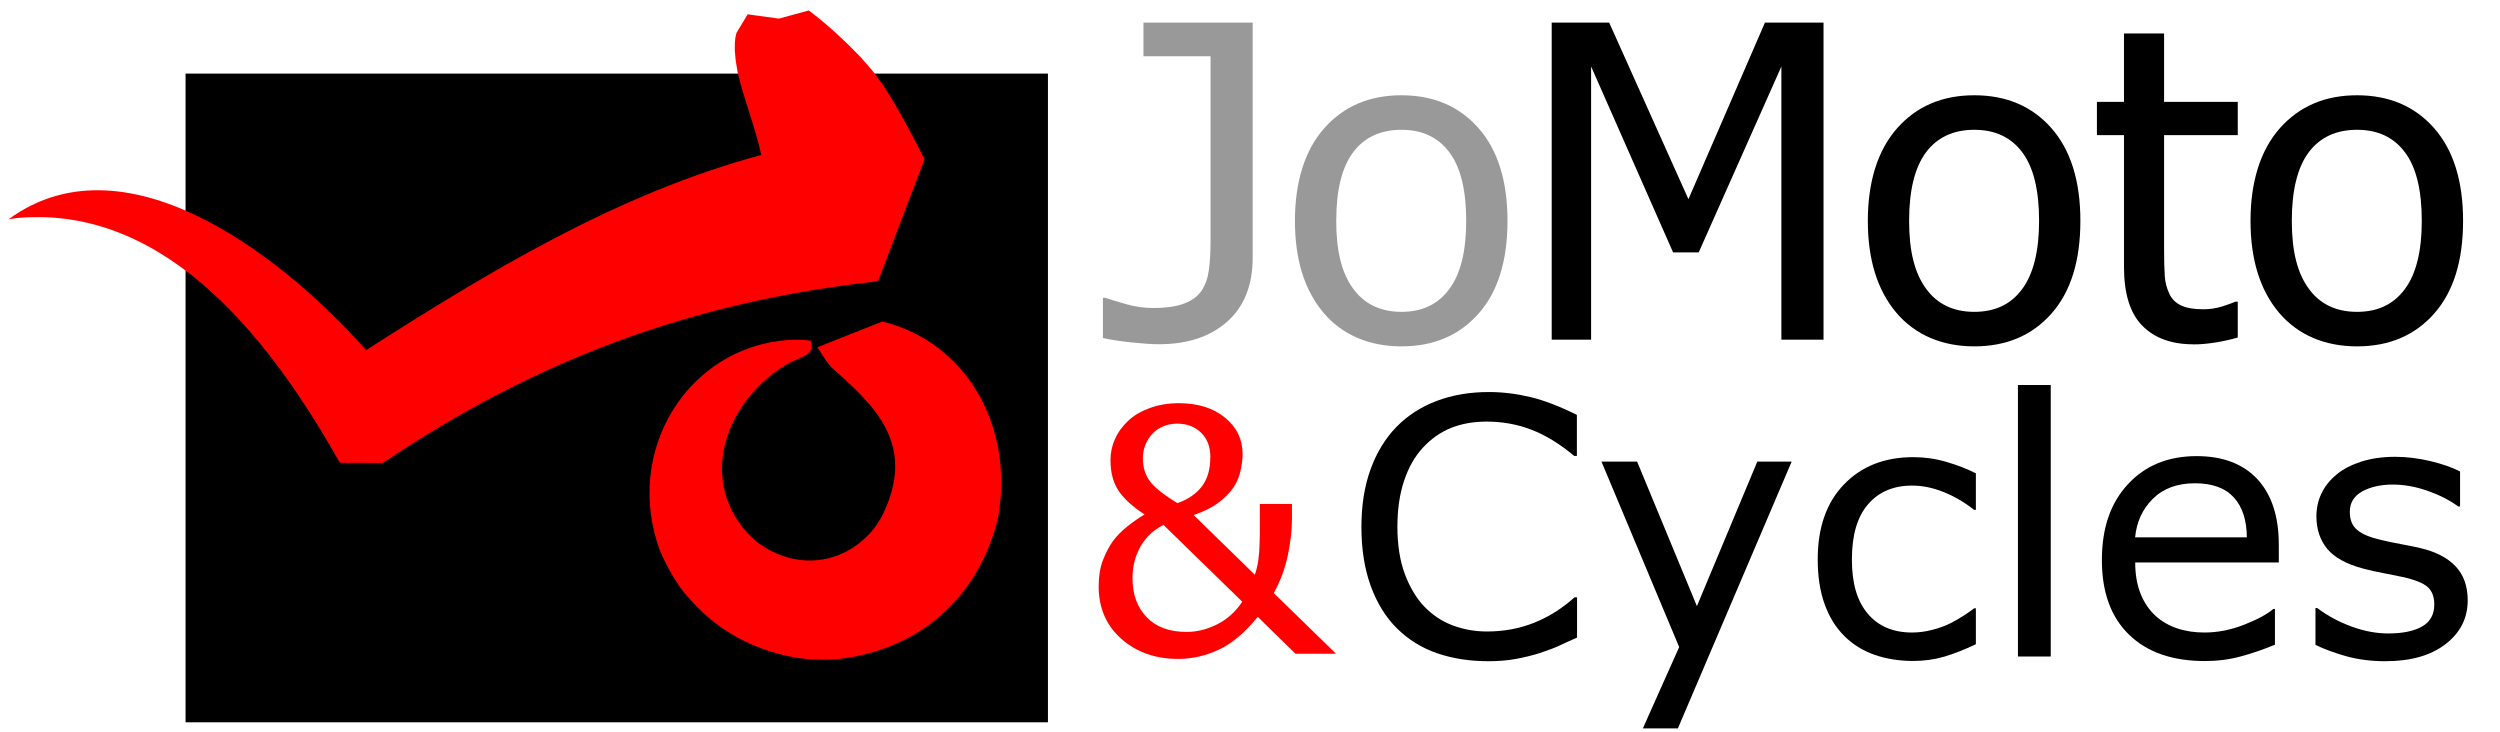
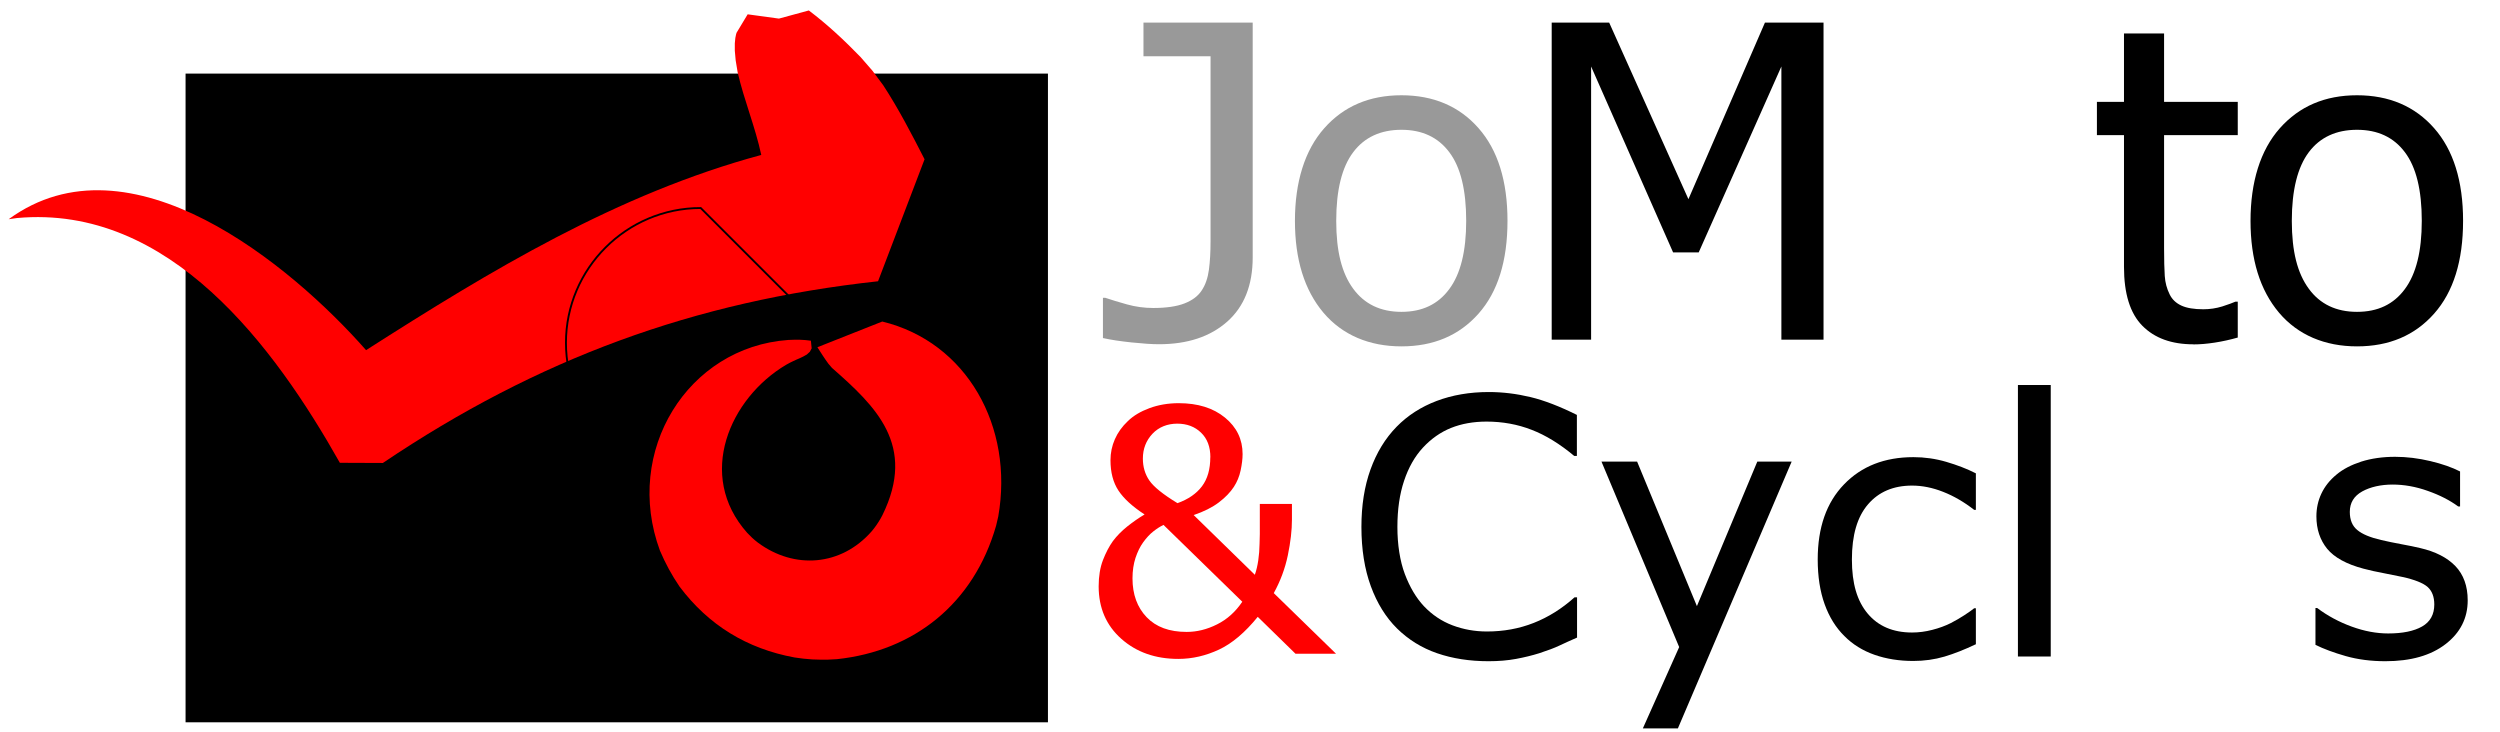
<svg xmlns="http://www.w3.org/2000/svg" id="Calque_1" data-name="Calque 1" viewBox="0 0 291.81 85.41">
  <defs>
    <style>
      .cls-1 {
        fill: #999;
      }

      .cls-1, .cls-2 {
        fill-rule: evenodd;
      }

      .cls-3 {
        fill: red;
      }

      .cls-4 {
        fill: none;
        stroke: #000;
        stroke-miterlimit: 2;
        stroke-width: .22px;
      }
    </style>
  </defs>
  <rect x="21.77" y="8.7" width="100.44" height="75.5" />
  <rect class="cls-4" x="21.77" y="8.7" width="100.44" height="75.5" />
  <path class="cls-3" d="m88.88,18.08c-16.82,4.54-31.61,13.5-46.15,22.79C34.01,30.96,15.13,15.26,1.01,25.59l.97-.14c17.85-1.63,30.1,15.11,37.69,28.57l5.02.02c18.07-12.17,36.34-18.87,57.8-21.21l5.43-14.24c-1.5-2.93-3.02-5.87-4.82-8.63l-1.26-1.7-1.4-1.61c-1.89-1.95-3.86-3.79-6.03-5.43l-3.49.95-3.65-.5-1.3,2.16-.06.21-.08.4-.06.62v.86s.1,1.12.1,1.12l.23,1.39c.75,3.28,2.06,6.38,2.76,9.67Z" />
  <path class="cls-2" d="m97.52,40.01c8.67,0,15.73,7.07,15.73,15.73s-7.07,15.73-15.73,15.73-15.73-7.07-15.73-15.73,7.07-15.73,15.73-15.73Zm-1.61,2.44c7.99,0,14.51,6.52,14.51,14.51s-6.52,14.51-14.51,14.51-14.51-6.52-14.51-14.51,6.52-14.51,14.51-14.51Z" />
-   <path class="cls-4" d="m97.52,40.01c8.67,0,15.73,7.07,15.73,15.73s-7.07,15.73-15.73,15.73-15.73-7.07-15.73-15.73,7.07-15.73,15.73-15.73Zm-1.61,2.44c7.99,0,14.51,6.52,14.51,14.51s-6.52,14.51-14.51,14.51-14.51-6.52-14.51-14.51,6.52-14.51,14.51-14.51Z" />
+   <path class="cls-4" d="m97.52,40.01s-7.07,15.73-15.73,15.73-15.73-7.07-15.73-15.73,7.07-15.73,15.73-15.73Zm-1.61,2.44c7.99,0,14.51,6.52,14.51,14.51s-6.52,14.51-14.51,14.51-14.51-6.52-14.51-14.51,6.52-14.51,14.51-14.51Z" />
  <path class="cls-3" d="m94.65,39.76l.09.9-.21.4-.35.32c-.29.18-.56.31-.87.45l-.33.14-.37.17-.41.2-.44.24c-6.57,3.89-10.53,12.89-4.54,19.62.19.19.37.38.57.57l.33.29.35.28c4.25,3.15,9.71,2.75,13.28-1.33l.29-.36.27-.37.25-.38.23-.38.21-.39c4.01-8.16-.77-12.69-5.89-17.19l-.42-.49c-.46-.62-.86-1.27-1.28-1.92l7.57-3c9.87,2.4,15.38,12.27,13.54,22.76l-.25,1.07c-2.61,9.1-9.58,14.62-18.57,15.58l-1.13.06c-.59,0-1.17,0-1.76-.03l-1.04-.09-1.04-.14c-5.55-1.03-10.02-3.76-13.41-8.27-.92-1.35-1.65-2.7-2.29-4.2-4.29-11.61,3.23-23.75,14.98-24.59,1.04-.05,1.74-.04,2.65.09Z" />
  <path class="cls-1" d="m146.22,30.04c0,3.24-.99,5.74-2.97,7.5-1.99,1.76-4.64,2.64-7.97,2.64-.8,0-1.87-.07-3.2-.21-1.33-.14-2.45-.31-3.34-.51v-4.7h.27c.68.23,1.52.49,2.53.77,1,.28,2.03.42,3.07.42,1.52,0,2.74-.18,3.64-.53.9-.35,1.57-.84,2-1.49.45-.66.73-1.48.86-2.44.13-.97.19-2.08.19-3.33V6.57h-7.83v-3.93h12.75" />
  <path class="cls-1" d="m171.14,25.78c0-3.59-.65-6.26-1.97-8.01-1.31-1.75-3.17-2.62-5.59-2.62s-4.32.87-5.63,2.62c-1.32,1.75-1.98,4.42-1.98,8.01s.66,6.12,1.98,7.92c1.32,1.8,3.2,2.7,5.63,2.7s4.27-.88,5.58-2.65c1.32-1.77,1.98-4.42,1.98-7.97Zm4.82,0c0,4.68-1.13,8.29-3.38,10.83-2.26,2.55-5.26,3.82-9,3.82s-6.9-1.32-9.11-3.94c-2.21-2.63-3.32-6.19-3.32-10.71s1.14-8.24,3.42-10.81c2.27-2.57,5.28-3.85,9.01-3.85s6.75,1.28,9,3.84c2.25,2.55,3.38,6.17,3.38,10.82Z" />
  <polyline class="cls-2" points="212.85 39.65 207.93 39.65 207.93 7.76 198.28 29.46 195.29 29.46 185.72 7.76 185.72 39.65 181.12 39.65 181.12 2.64 187.83 2.64 197.08 23.25 206.01 2.64 212.85 2.64" />
-   <path class="cls-2" d="m238.01,25.78c0-3.59-.65-6.26-1.97-8.01-1.31-1.75-3.17-2.62-5.59-2.62s-4.32.87-5.63,2.62c-1.31,1.75-1.98,4.42-1.98,8.01s.66,6.12,1.98,7.92c1.31,1.8,3.2,2.7,5.63,2.7s4.27-.88,5.58-2.65c1.31-1.77,1.98-4.42,1.98-7.97Zm4.82,0c0,4.68-1.13,8.29-3.38,10.83-2.26,2.55-5.26,3.82-9,3.82s-6.9-1.32-9.11-3.94c-2.21-2.63-3.32-6.19-3.32-10.71s1.14-8.24,3.42-10.81c2.27-2.57,5.28-3.85,9.01-3.85s6.75,1.28,9,3.84c2.25,2.55,3.38,6.17,3.38,10.82Z" />
  <path class="cls-2" d="m256.03,40.19c-2.56,0-4.54-.72-5.97-2.17-1.43-1.45-2.14-3.74-2.14-6.87v-15.38h-3.16v-3.88h3.16V3.91h4.68v7.98h8.6v3.88h-8.6v13.19c0,1.41.03,2.49.08,3.26.05.76.24,1.48.57,2.14.28.58.74,1.02,1.37,1.31.63.29,1.49.43,2.56.43.76,0,1.49-.11,2.21-.33.71-.23,1.23-.42,1.54-.56h.27v4.19c-.88.25-1.77.45-2.68.59-.9.14-1.73.21-2.49.21Z" />
  <path class="cls-2" d="m282.68,25.78c0-3.59-.65-6.26-1.97-8.01-1.31-1.75-3.17-2.62-5.59-2.62s-4.32.87-5.63,2.62c-1.31,1.75-1.98,4.42-1.98,8.01s.66,6.12,1.98,7.92c1.31,1.8,3.2,2.7,5.63,2.7s4.27-.88,5.58-2.65c1.32-1.77,1.98-4.42,1.98-7.97Zm4.82,0c0,4.68-1.13,8.29-3.38,10.83-2.26,2.55-5.26,3.82-9,3.82s-6.9-1.32-9.11-3.94c-2.21-2.63-3.32-6.19-3.32-10.71s1.14-8.24,3.42-10.81c2.28-2.57,5.28-3.85,9.01-3.85s6.75,1.28,9,3.84c2.25,2.55,3.38,6.17,3.38,10.82Z" />
  <path class="cls-3" d="m150.8,58.81v1.85c0,1.23-.16,2.62-.48,4.16-.32,1.54-.87,3.01-1.64,4.41l7.27,7.08h-4.73l-4.41-4.31c-1.48,1.82-2.98,3.1-4.52,3.82-1.54.72-3.12,1.09-4.75,1.09-2.67,0-4.89-.78-6.65-2.34-1.76-1.56-2.65-3.6-2.65-6.13,0-1.18.17-2.2.5-3.06.33-.86.72-1.6,1.17-2.23.45-.6,1.01-1.17,1.67-1.7.67-.53,1.34-1,2.02-1.4-1.41-.92-2.43-1.85-3.05-2.79-.62-.94-.93-2.12-.93-3.54,0-.86.17-1.68.51-2.45.34-.78.85-1.49,1.53-2.13.64-.62,1.48-1.12,2.51-1.5,1.03-.38,2.17-.58,3.42-.58,2.22,0,4.02.56,5.39,1.68,1.37,1.12,2.06,2.54,2.06,4.26,0,.56-.08,1.2-.23,1.91-.15.71-.42,1.35-.79,1.92-.41.63-.99,1.23-1.75,1.81-.76.58-1.74,1.07-2.94,1.48l7.14,6.97c.18-.51.31-1.08.4-1.69.09-.62.14-1.26.15-1.92.03-.72.04-1.52.03-2.41,0-.89,0-1.64,0-2.25h3.75Zm-5.79,11.43l-9.2-8.97c-.4.19-.8.45-1.19.76-.4.31-.8.74-1.19,1.28-.36.5-.65,1.1-.89,1.81-.23.71-.35,1.5-.35,2.39,0,1.87.55,3.38,1.65,4.53s2.65,1.72,4.67,1.72c1.19,0,2.38-.29,3.55-.88,1.17-.58,2.16-1.47,2.95-2.65Zm-3.73-16.86c0-1.22-.36-2.18-1.09-2.88-.72-.7-1.65-1.05-2.78-1.05s-2.14.39-2.89,1.18c-.74.79-1.12,1.75-1.12,2.9,0,.96.25,1.82.76,2.56.51.74,1.6,1.62,3.28,2.64,1.26-.45,2.21-1.11,2.86-1.97.65-.87.97-1.99.97-3.38Z" />
  <path d="m184.06,74.43c-.75.33-1.42.63-2.03.92s-1.39.58-2.37.9c-.83.26-1.73.48-2.7.66-.97.18-2.04.27-3.21.27-2.2,0-4.2-.31-6-.93-1.8-.62-3.36-1.59-4.69-2.9-1.3-1.29-2.32-2.93-3.05-4.92-.73-1.99-1.1-4.3-1.1-6.93,0-2.5.35-4.73,1.06-6.7.71-1.97,1.72-3.63,3.05-4.99,1.29-1.32,2.85-2.32,4.67-3.01,1.83-.69,3.85-1.04,6.08-1.04,1.63,0,3.25.2,4.88.59,1.62.39,3.42,1.09,5.41,2.08v4.79h-.31c-1.67-1.4-3.33-2.42-4.97-3.05-1.64-.64-3.4-.96-5.27-.96-1.53,0-2.92.25-4.14.74s-2.33,1.27-3.29,2.31c-.94,1.02-1.67,2.3-2.19,3.86-.52,1.55-.78,3.35-.78,5.39s.29,3.96.87,5.5c.58,1.53,1.32,2.78,2.23,3.75.95,1,2.06,1.75,3.33,2.23,1.27.48,2.61.72,4.02.72,1.94,0,3.76-.33,5.46-1,1.7-.67,3.29-1.66,4.77-2.99h.29v4.72Z" />
  <polygon points="209.13 53.88 195.85 85.02 191.76 85.02 196 75.53 186.93 53.88 191.09 53.88 198.07 70.75 205.12 53.88 209.13 53.88" />
  <path d="m230.6,75.21c-1.28.61-2.49,1.09-3.63,1.43-1.15.34-2.37.51-3.65.51-1.64,0-3.15-.24-4.52-.72-1.37-.48-2.55-1.21-3.52-2.19-.99-.98-1.76-2.21-2.3-3.71-.54-1.49-.81-3.24-.81-5.23,0-3.72,1.02-6.64,3.07-8.76,2.04-2.12,4.74-3.18,8.1-3.18,1.3,0,2.58.18,3.84.55,1.26.37,2.41.81,3.45,1.34v4.26h-.2c-1.17-.91-2.37-1.61-3.62-2.1-1.24-.49-2.45-.73-3.63-.73-2.17,0-3.89.73-5.14,2.19-1.26,1.46-1.88,3.6-1.88,6.43s.61,4.85,1.84,6.32c1.23,1.47,2.96,2.21,5.18,2.21.77,0,1.56-.1,2.36-.31.8-.2,1.52-.47,2.16-.79.56-.29,1.08-.59,1.57-.91.49-.32.88-.59,1.16-.82h.2v4.22Z" />
  <rect x="235.54" y="44.94" width="3.83" height="31.69" />
-   <path d="m262.26,62.72c-.01-2.01-.52-3.56-1.52-4.66-1-1.1-2.51-1.65-4.55-1.65s-3.68.6-4.9,1.81-1.9,2.71-2.07,4.5h13.03Zm3.73,2.93h-16.76c0,1.4.21,2.62.63,3.66.42,1.04,1,1.89,1.73,2.56.71.65,1.55,1.14,2.52,1.47.97.33,2.04.49,3.21.49,1.55,0,3.11-.31,4.67-.93,1.57-.62,2.68-1.23,3.35-1.82h.2v4.17c-1.29.54-2.61,1-3.95,1.36-1.34.37-2.76.55-4.23.55-3.78,0-6.72-1.02-8.84-3.07s-3.18-4.95-3.18-8.71,1.01-6.67,3.04-8.86c2.03-2.19,4.7-3.28,8.01-3.28,3.07,0,5.43.9,7.1,2.69,1.66,1.79,2.5,4.34,2.5,7.64v2.08Z" />
  <path d="m288.04,70.07c0,2.08-.86,3.78-2.58,5.11-1.72,1.33-4.06,2-7.03,2-1.68,0-3.23-.2-4.63-.6-1.4-.4-2.58-.84-3.53-1.31v-4.3h.2c1.21.91,2.55,1.63,4.03,2.17,1.48.54,2.9.8,4.26.8,1.68,0,3-.27,3.95-.81.95-.54,1.43-1.4,1.43-2.57,0-.9-.26-1.57-.77-2.04-.52-.46-1.51-.86-2.97-1.18-.54-.12-1.25-.26-2.13-.43-.88-.16-1.67-.34-2.39-.53-2-.53-3.41-1.31-4.25-2.33-.83-1.03-1.25-2.28-1.25-3.78,0-.94.19-1.82.58-2.65.39-.83.97-1.57,1.76-2.22.76-.64,1.73-1.14,2.9-1.52,1.17-.37,2.49-.56,3.94-.56,1.36,0,2.73.17,4.12.5,1.39.33,2.55.74,3.47,1.21v4.09h-.21c-.98-.72-2.16-1.33-3.56-1.82-1.4-.5-2.77-.74-4.11-.74s-2.58.27-3.54.8c-.97.54-1.45,1.33-1.45,2.39,0,.94.29,1.64.88,2.12.57.48,1.49.86,2.77,1.16.7.16,1.49.33,2.37.49.88.16,1.61.31,2.19.45,1.78.41,3.15,1.11,4.11,2.1.96,1,1.44,2.34,1.44,3.99Z" />
</svg>